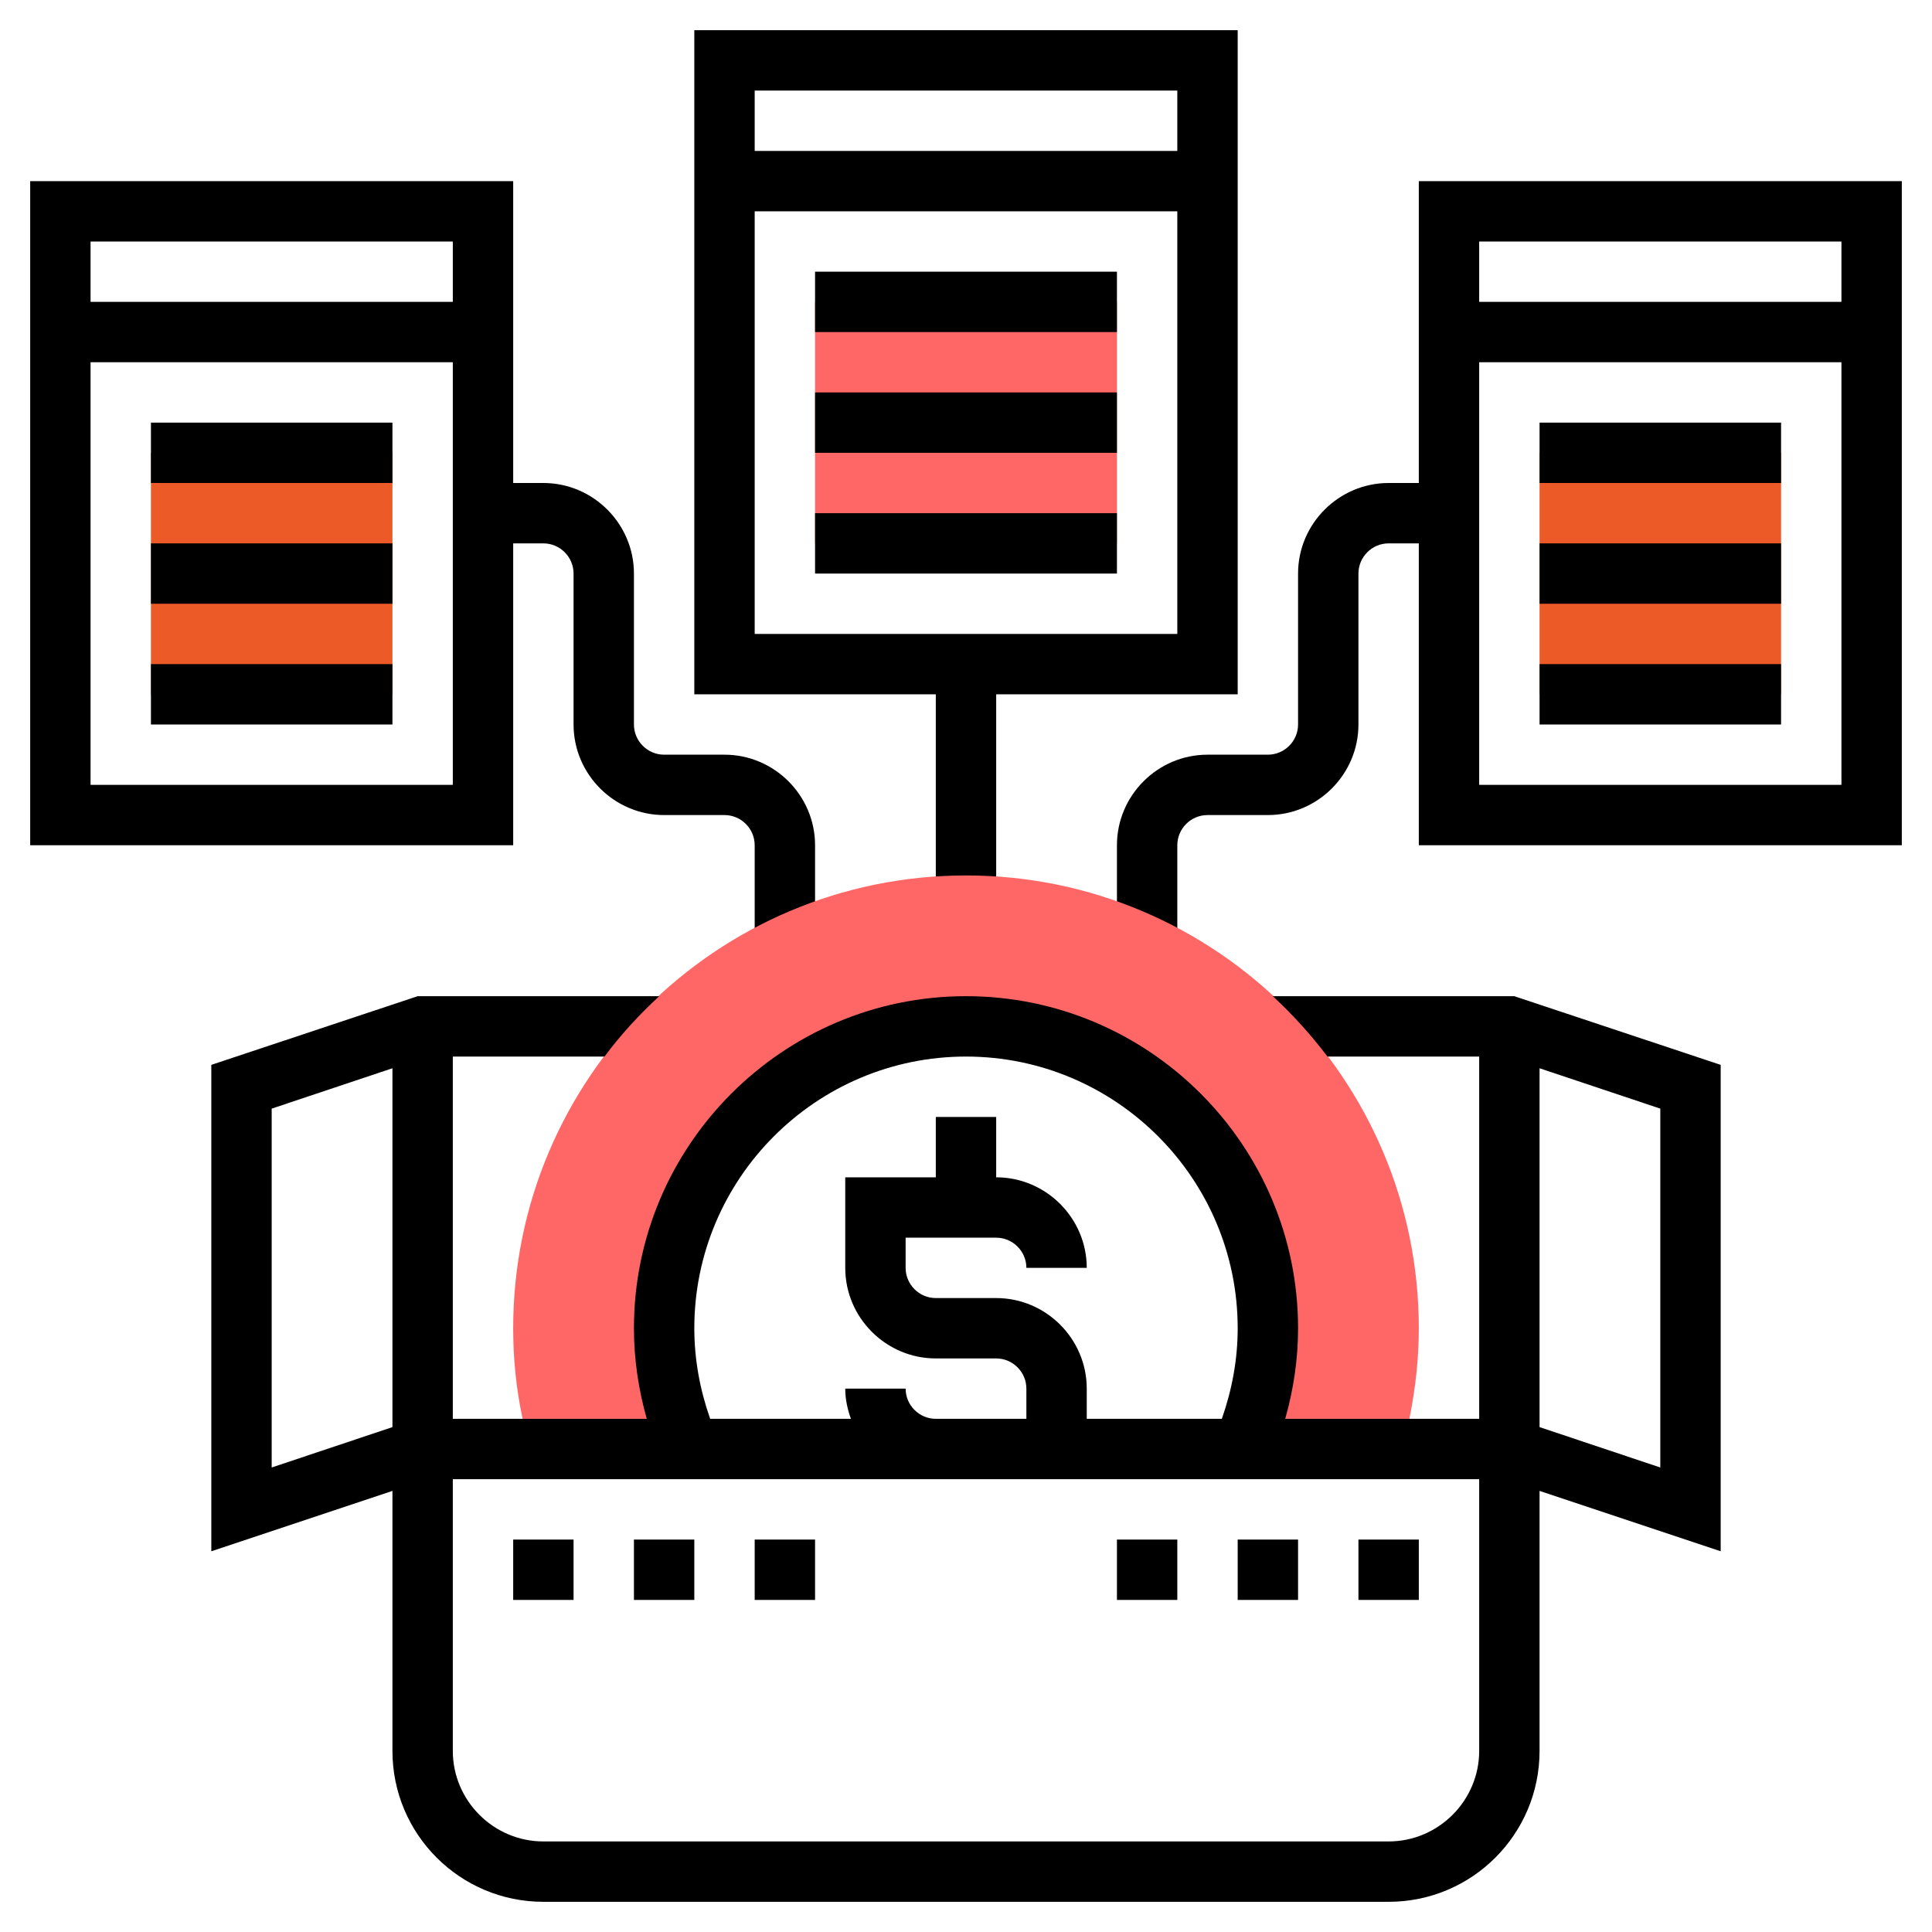
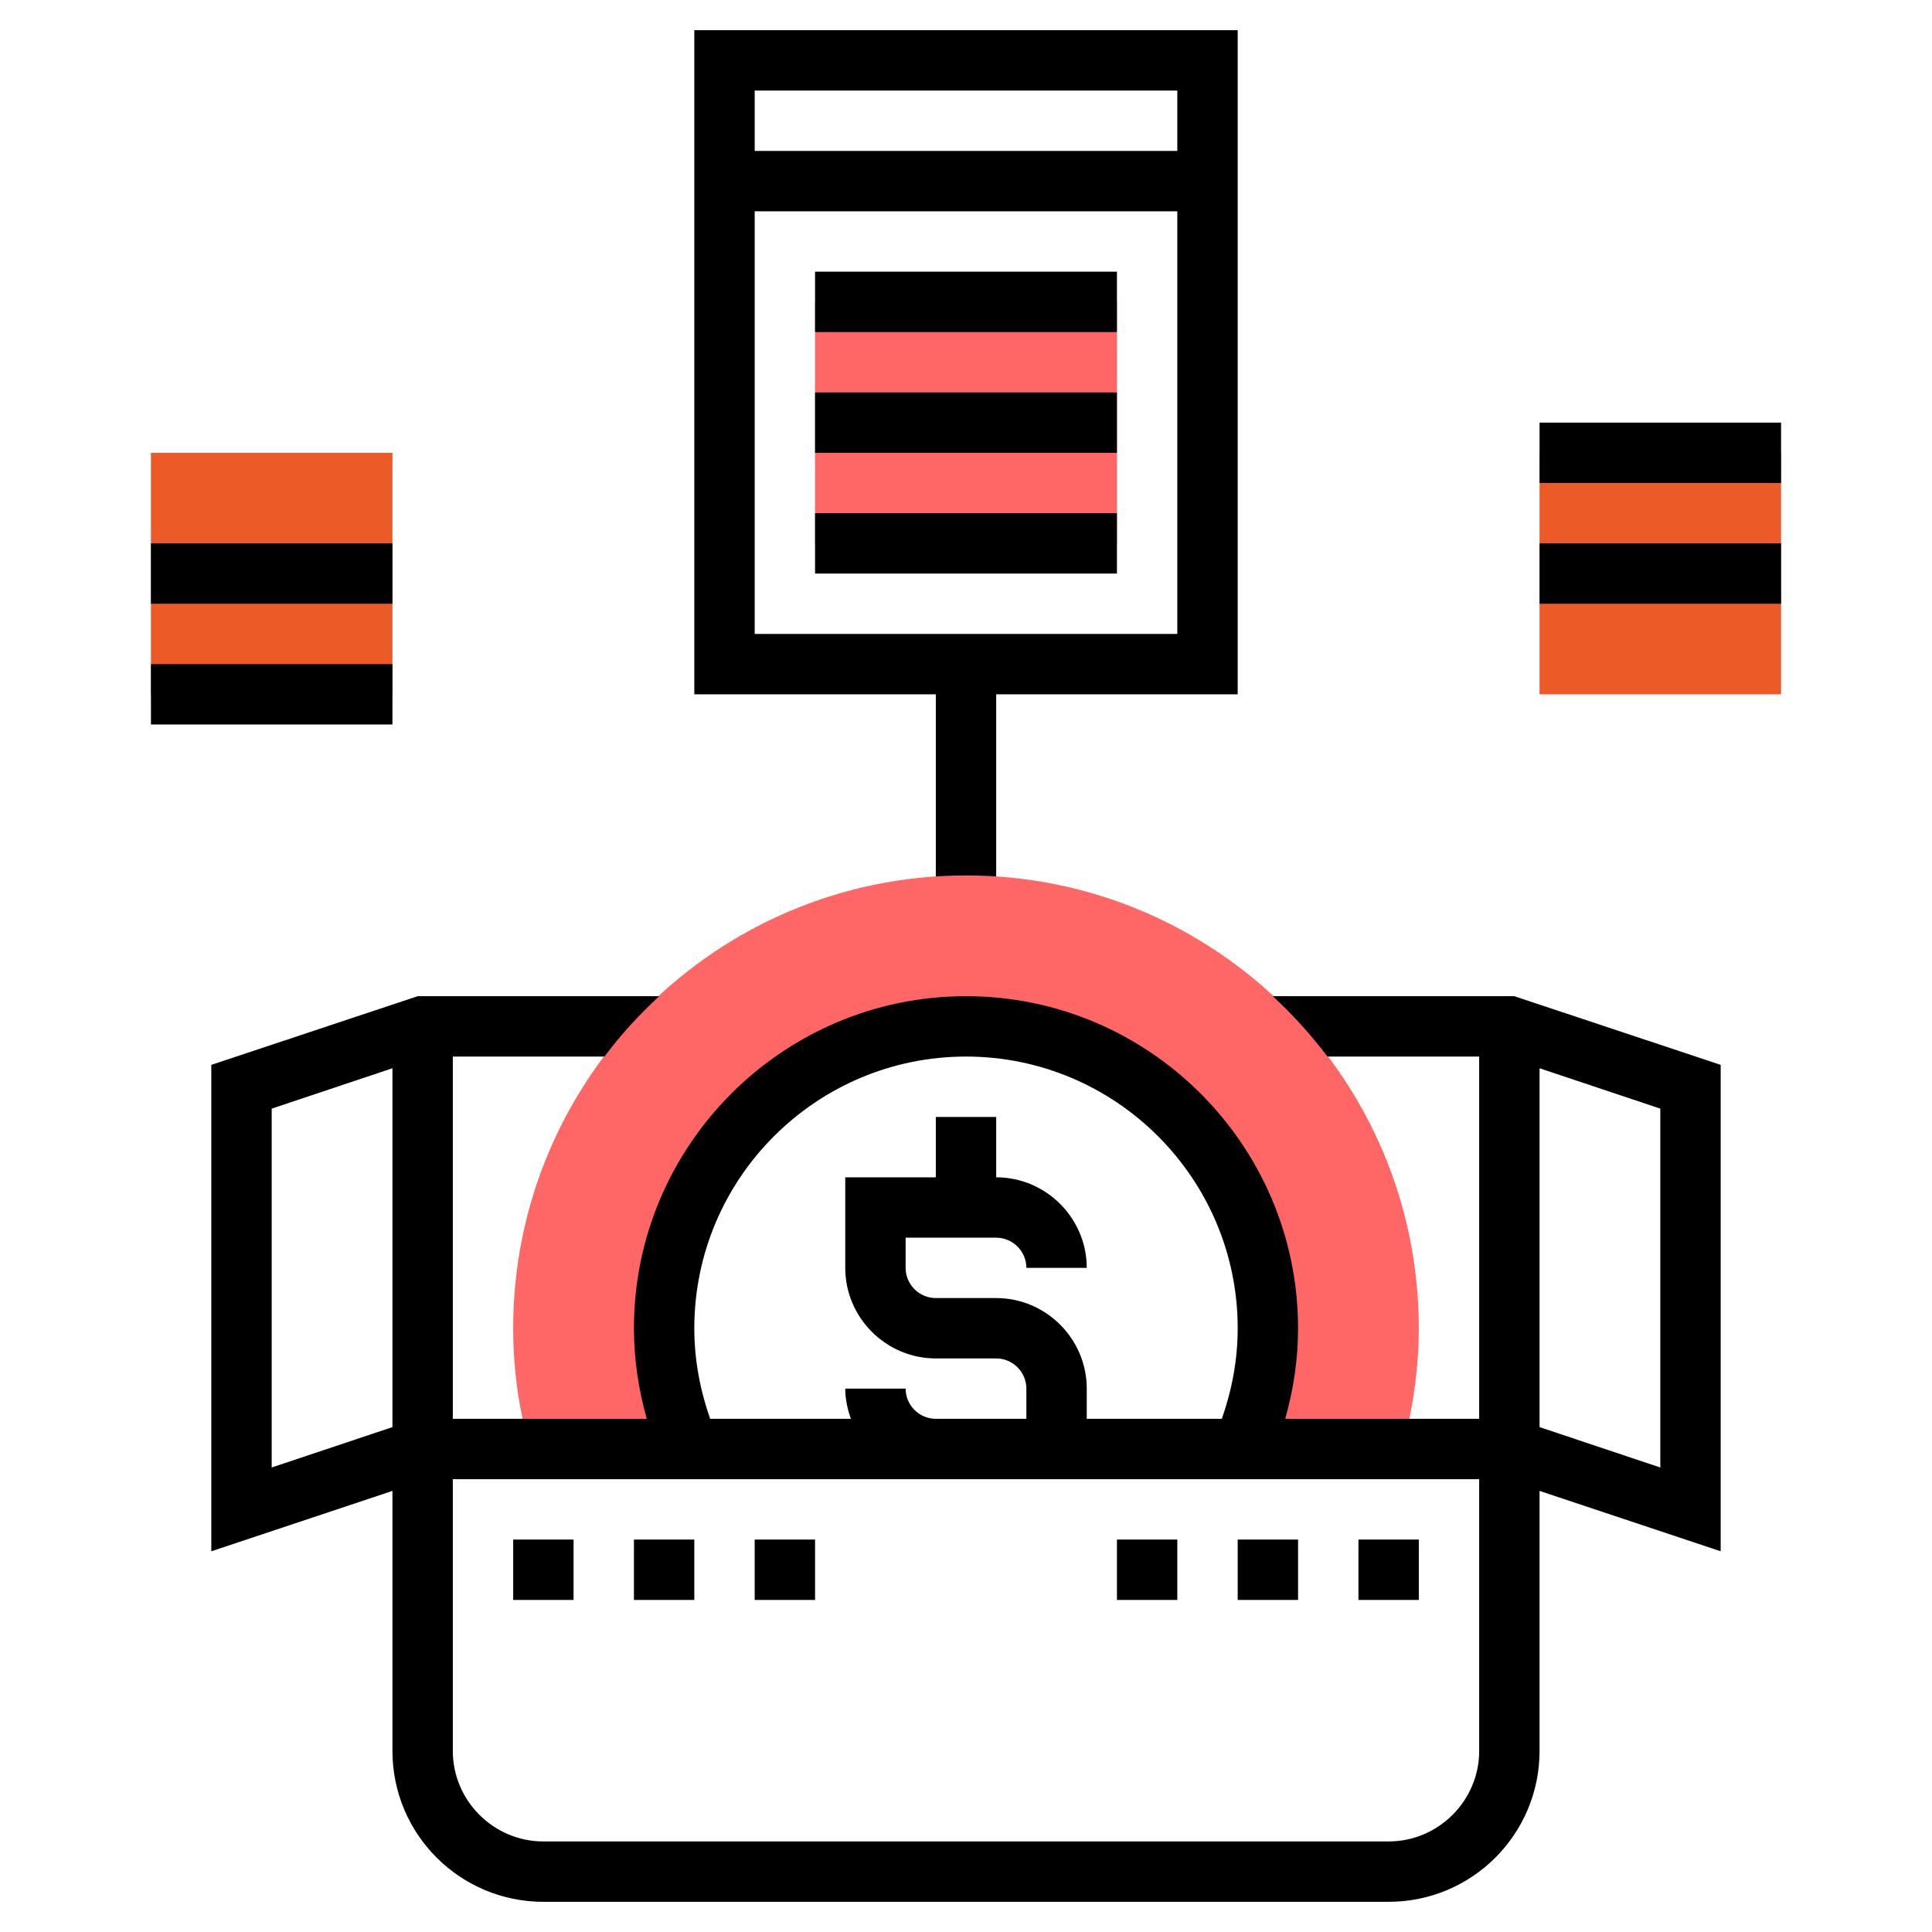
<svg xmlns="http://www.w3.org/2000/svg" version="1.1" id="Layer_5" x="0px" y="0px" viewBox="0 0 512 512" style="enable-background:new 0 0 512 512;" xml:space="preserve">
  <style type="text/css">
	.st0{fill:#EC5A28;}
	.st1{fill:#FF6666;}
</style>
  <g>
    <path class="st0" d="M408,120h64v64h-64V120z" />
    <path class="st0" d="M40,120h64v64H40V120z" />
    <path class="st1" d="M216,80h80v64h-80V80z" />
  </g>
-   <path d="M192,200h-16c-4.4,0-8-3.6-8-8v-40c0-13.2-10.8-24-24-24h-8V48H8v176h128v-80h8c4.4,0,8,3.6,8,8v40c0,13.2,10.8,24,24,24h16  c4.4,0,8,3.6,8,8v26.8h16V224C216,210.8,205.2,200,192,200z M120,64v16H24V64H120z M24,208V96h96v112H24z" />
  <path d="M328,184V8H184v176h64v56h16v-56H328z M312,24v16H200V24H312z M200,56h112v112H200V56z" />
  <path d="M216,72h80v16h-80V72z" />
  <path d="M216,104h80v16h-80V104z" />
  <path d="M216,136h80v16h-80V136z" />
-   <path d="M376,48v80h-8c-13.2,0-24,10.8-24,24v40c0,4.4-3.6,8-8,8h-16c-13.2,0-24,10.8-24,24v26.8h16V224c0-4.4,3.6-8,8-8h16  c13.2,0,24-10.8,24-24v-40c0-4.4,3.6-8,8-8h8v80h128V48H376z M488,64v16h-96V64H488z M392,208V96h96v112H392z" />
  <path d="M408,112h64v16h-64V112z" />
  <path d="M408,144h64v16h-64V144z" />
-   <path d="M408,176h64v16h-64V176z" />
-   <path d="M40,112h64v16H40V112z" />
  <path d="M40,144h64v16H40V144z" />
  <path d="M40,176h64v16H40V176z" />
  <path class="st1" d="M179.7,376c-2.4-7.6-3.7-15.6-3.7-24c0-44.2,35.8-80,80-80s80,35.8,80,80c0,8.4-1.3,16.4-3.7,24h41.2  c1.6-7.9,2.5-15.9,2.5-24c0-66.2-53.8-120-120-120s-120,53.8-120,120c0,8.1,0.8,16.1,2.5,24H179.7z" />
  <path d="M456,282.2L401.3,264h-64c5.3,4.9,10.1,10.2,14.5,16H392v96h-51.4c2.2-7.8,3.4-15.8,3.4-24c0-48.5-39.5-88-88-88  s-88,39.5-88,88c0,8.2,1.2,16.2,3.4,24H120v-96h40.2c4.3-5.8,9.2-11.1,14.5-16h-64L56,282.2v128.9l48-16V464c0,22.1,17.9,40,40,40  h224c22.1,0,40-17.9,40-40v-68.9l48,16V282.2z M256,280c39.7,0,72,32.3,72,72c0,8.3-1.5,16.3-4.2,24H288v-8c0-13.2-10.8-24-24-24  h-16c-4.4,0-8-3.6-8-8v-8h24c4.4,0,8,3.6,8,8h16c0-13.2-10.8-24-24-24v-16h-16v16h-24v24c0,13.2,10.8,24,24,24h16c4.4,0,8,3.6,8,8v8  h-24c-4.4,0-8-3.6-8-8h-16c0,2.8,0.6,5.5,1.5,8h-37.3c-2.7-7.7-4.2-15.7-4.2-24C184,312.3,216.3,280,256,280z M72,388.9v-95.1  l32-10.7v95.1L72,388.9z M368,488H144c-13.2,0-24-10.8-24-24v-72h128h40h104v72C392,477.2,381.2,488,368,488z M440,388.9l-32-10.7  v-95.1l32,10.7V388.9z" />
  <path d="M216,424h-16v-16h16V424z M184,424h-16v-16h16V424z M152,424h-16v-16h16V424z" />
  <path d="M376,424h-16v-16h16V424z M344,424h-16v-16h16V424z M312,424h-16v-16h16V424z" />
</svg>